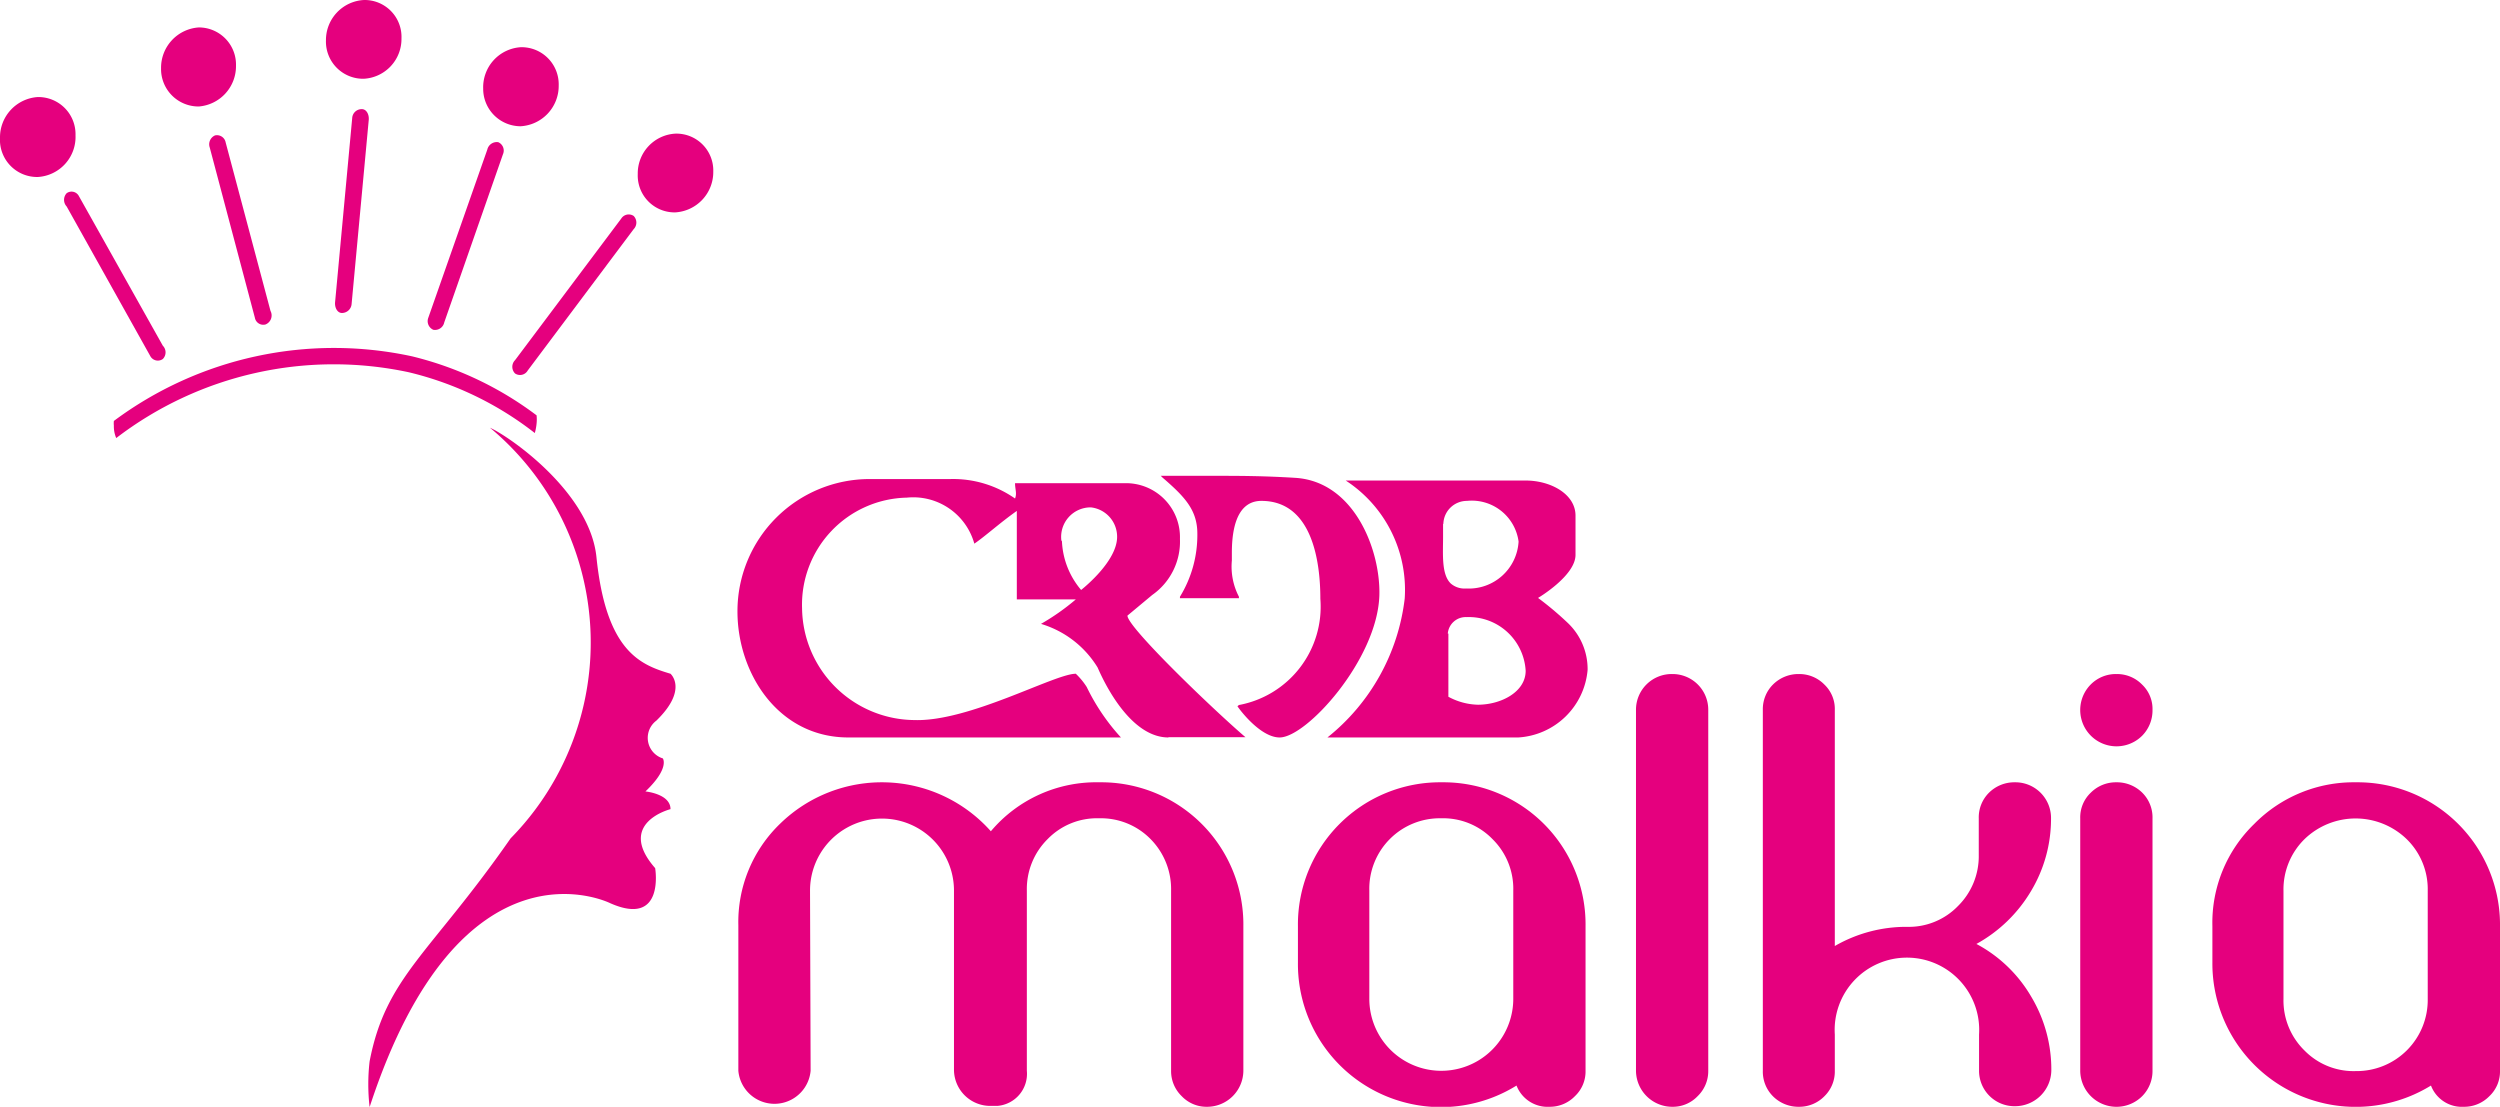
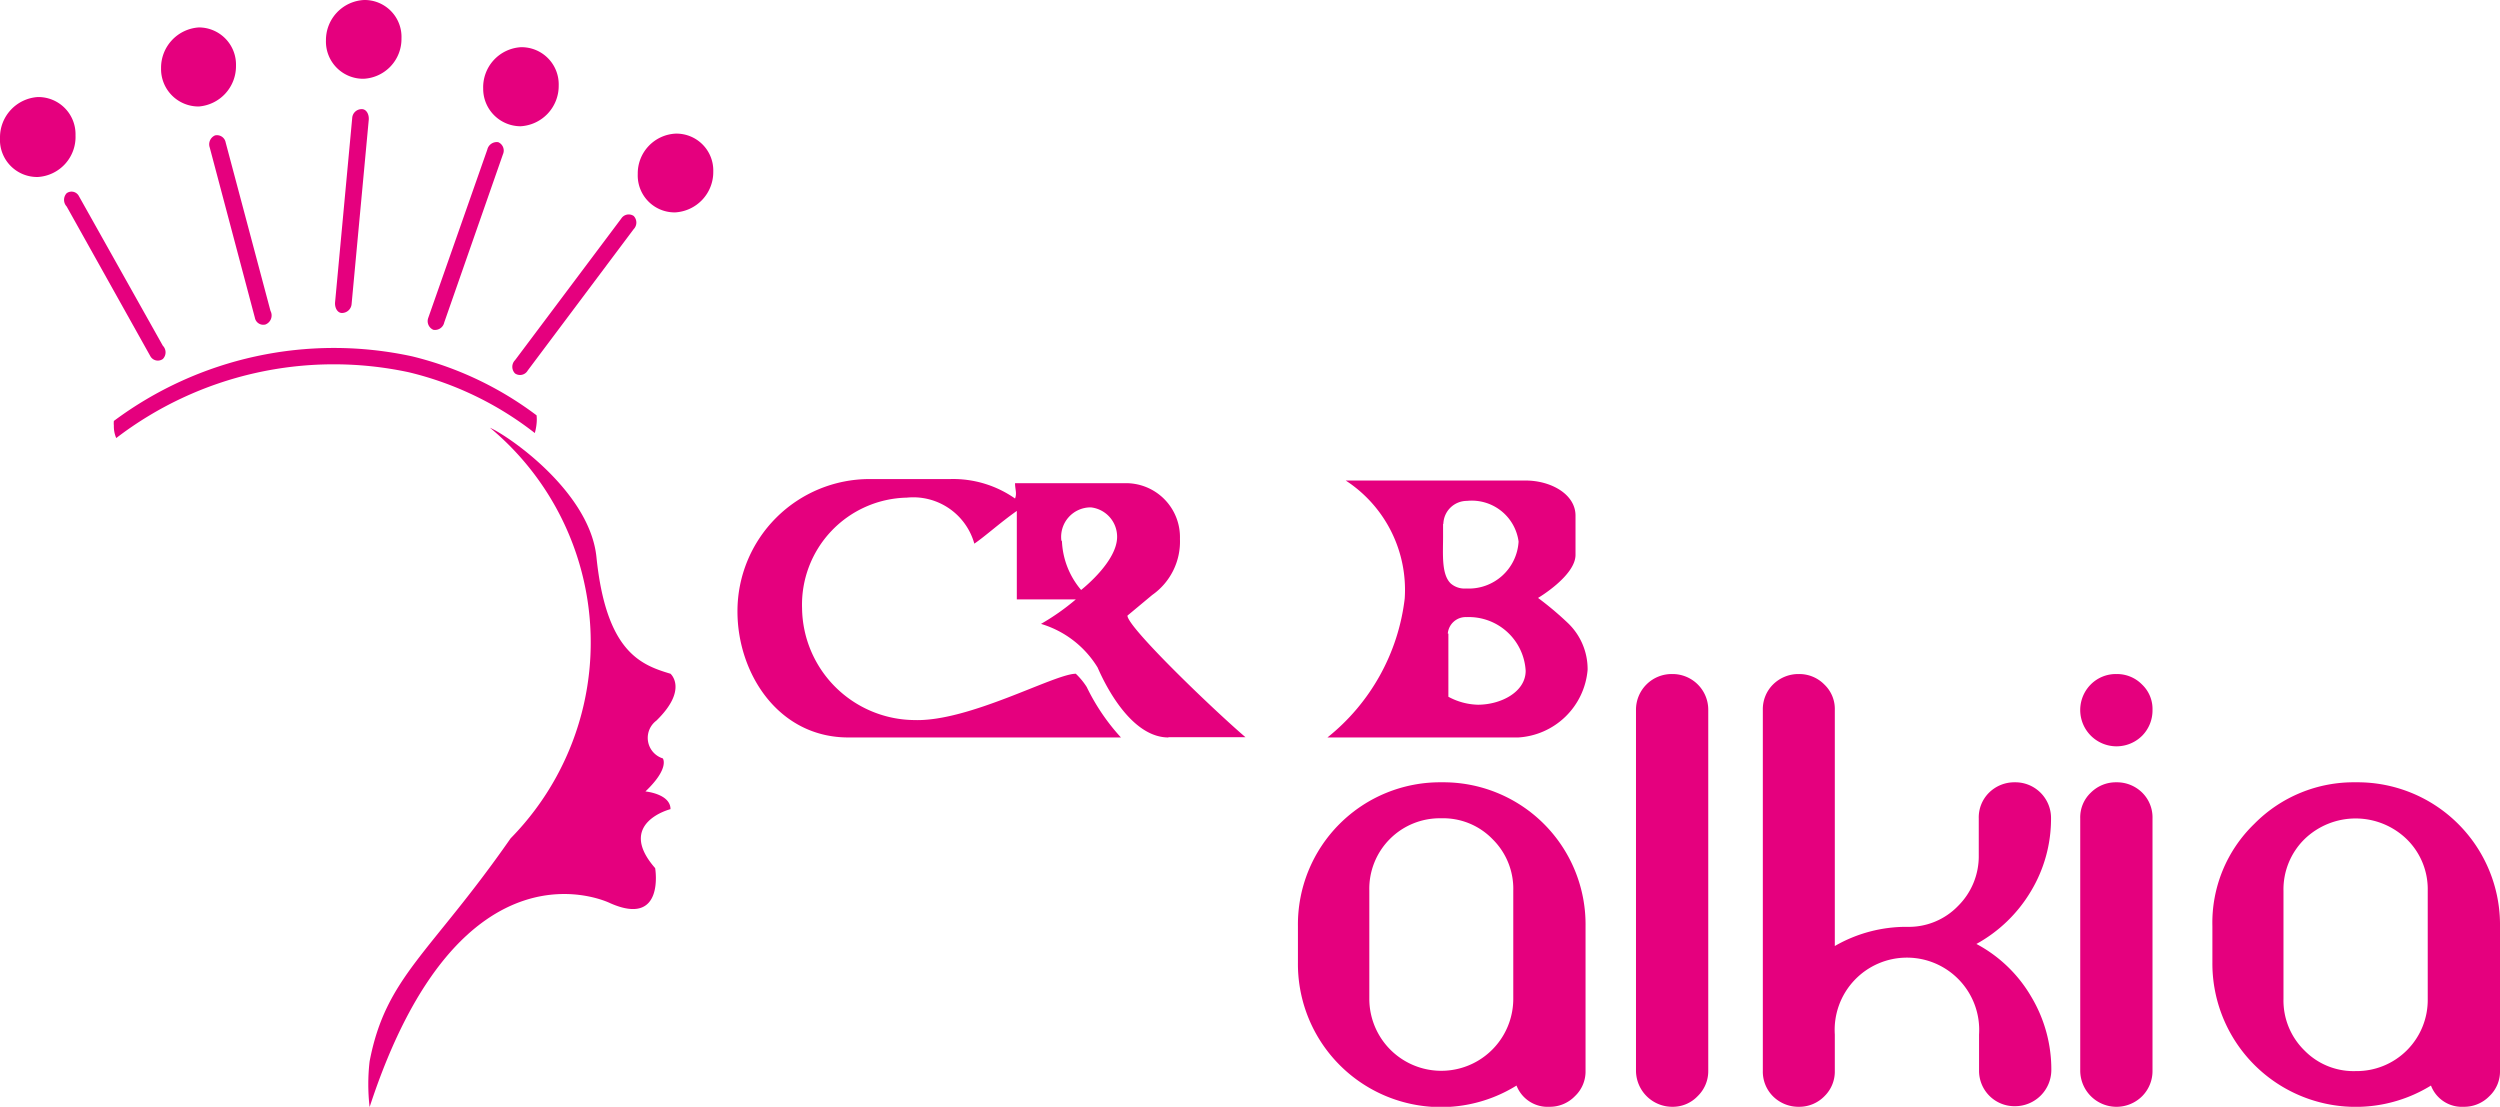
<svg xmlns="http://www.w3.org/2000/svg" id="Layer_1" data-name="Layer 1" viewBox="0 0 84.75 37.52">
  <defs>
    <style>.cls-1{fill:#e5007e;}</style>
  </defs>
-   <path class="cls-1" d="M27.48,36.3a1.23,1.23,0,0,1-2.45,0V31.37a4.63,4.63,0,0,1,1.42-3.45,4.94,4.94,0,0,1,7.14.26,4.67,4.67,0,0,1,3.67-1.66,4.82,4.82,0,0,1,4.89,4.88v4.9a1.23,1.23,0,0,1-1.23,1.22,1.16,1.16,0,0,1-.86-.36,1.18,1.18,0,0,1-.36-.86V30.19a2.41,2.41,0,0,0-.7-1.75,2.36,2.36,0,0,0-1.74-.7,2.33,2.33,0,0,0-1.74.7,2.38,2.38,0,0,0-.71,1.75V36.3a1.09,1.09,0,0,1-1,1.19l-.24,0a1.23,1.23,0,0,1-1.23-1.22V30.19a2.44,2.44,0,1,0-4.88,0Z" />
  <path class="cls-1" d="M48.86,26.52a4.82,4.82,0,0,1,4.89,4.89V36.3a1.15,1.15,0,0,1-.36.86,1.18,1.18,0,0,1-.86.36,1.13,1.13,0,0,1-1.12-.72A4.85,4.85,0,0,1,44,32.63V31.4a4.82,4.82,0,0,1,4.89-4.88Zm2.44,7.34V30.19a2.36,2.36,0,0,0-.7-1.74,2.33,2.33,0,0,0-1.74-.71,2.39,2.39,0,0,0-2.44,2.45v3.67a2.44,2.44,0,1,0,4.88,0Z" />
  <path class="cls-1" d="M56.69,22.85a1.21,1.21,0,0,1,1.22,1.22V36.3a1.18,1.18,0,0,1-.36.86,1.16,1.16,0,0,1-.86.36,1.23,1.23,0,0,1-1.23-1.22V24.07a1.21,1.21,0,0,1,1.23-1.22Z" />
  <path class="cls-1" d="M68.3,26.52a1.21,1.21,0,0,1,1.23,1.22v0h0a4.76,4.76,0,0,1-.68,2.47A4.89,4.89,0,0,1,67,32a4.71,4.71,0,0,1,1.86,1.79,4.8,4.8,0,0,1,.68,2.49,1.23,1.23,0,0,1-1.23,1.22,1.2,1.2,0,0,1-1.22-1.22V35.07a2.45,2.45,0,1,0-4.89,0V36.3a1.17,1.17,0,0,1-.35.86,1.19,1.19,0,0,1-.87.36,1.22,1.22,0,0,1-.87-.35,1.18,1.18,0,0,1-.35-.87V24.07a1.18,1.18,0,0,1,.35-.87,1.22,1.22,0,0,1,.87-.35,1.19,1.19,0,0,1,.87.36,1.14,1.14,0,0,1,.35.86v8a4.85,4.85,0,0,1,2.45-.65,2.32,2.32,0,0,0,1.73-.71A2.37,2.37,0,0,0,67.08,29V27.74a1.18,1.18,0,0,1,.35-.87A1.22,1.22,0,0,1,68.3,26.52Z" />
  <path class="cls-1" d="M71.75,22.85a1.19,1.19,0,0,1,.87.36,1.14,1.14,0,0,1,.35.86,1.22,1.22,0,0,1-.35.87,1.23,1.23,0,0,1-1.74-1.74A1.2,1.2,0,0,1,71.75,22.85Zm0,3.67a1.22,1.22,0,0,1,.87.35,1.18,1.18,0,0,1,.35.87V36.3a1.21,1.21,0,0,1-.35.86,1.23,1.23,0,0,1-2.1-.86V27.74a1.15,1.15,0,0,1,.36-.87A1.2,1.2,0,0,1,71.75,26.52Z" />
  <path class="cls-1" d="M79.86,26.52a4.83,4.83,0,0,1,4.89,4.89V36.3a1.15,1.15,0,0,1-.36.86,1.19,1.19,0,0,1-.87.36,1.12,1.12,0,0,1-1.11-.72A4.86,4.86,0,0,1,75,32.63V31.4a4.66,4.66,0,0,1,1.42-3.47A4.73,4.73,0,0,1,79.86,26.52Zm2.44,7.34V30.19a2.37,2.37,0,0,0-.71-1.74,2.49,2.49,0,0,0-3.47,0,2.39,2.39,0,0,0-.71,1.75v3.67a2.37,2.37,0,0,0,.71,1.74,2.33,2.33,0,0,0,1.74.7,2.41,2.41,0,0,0,2.44-2.44Z" />
  <path class="cls-1" d="M45,25a7.09,7.09,0,0,0,2.62-4.71,4.42,4.42,0,0,0-2-4h6.1c.85,0,1.69.46,1.69,1.19v1.33c0,.71-1.27,1.46-1.27,1.46a10.87,10.87,0,0,1,1,.84,2.16,2.16,0,0,1,.68,1.6A2.51,2.51,0,0,1,51.47,25H45m4.1-3.52v2.14a2.2,2.2,0,0,0,1,.27c.78,0,1.62-.43,1.62-1.15a1.93,1.93,0,0,0-2-1.82.61.61,0,0,0-.64.56m-.16-3.72v.43c0,.6-.06,1.28.26,1.59a.71.71,0,0,0,.52.17,1.69,1.69,0,0,0,1.78-1.59,1.6,1.6,0,0,0-1.75-1.38.8.8,0,0,0-.8.78" />
-   <path class="cls-1" d="M42,23.9l0,0H42a3.39,3.39,0,0,0,2.76-3.6c0-1.23-.26-3.32-2-3.32-.65,0-1,.59-1,1.76V19A2.22,2.22,0,0,0,42,20.23l0,.05H40l0-.05a4,4,0,0,0,.59-2.14c0-.81-.44-1.26-1.18-1.9l-.06-.06h1.71c.93,0,1.74,0,2.87.07,2,.14,2.88,2.48,2.83,4C46.68,22.37,44.29,25,43.38,25c-.67,0-1.4-1-1.43-1.06" />
  <path class="cls-1" d="M39.61,25c-1.14,0-2-1.45-2.4-2.37a3.38,3.38,0,0,0-1.92-1.48,7.78,7.78,0,0,0,1.18-.83h-2v-3c-.58.41-1.06.85-1.44,1.11a2.15,2.15,0,0,0-2.29-1.56,3.63,3.63,0,0,0-3.55,3.75A3.84,3.84,0,0,0,31,24.41c1.86.06,4.75-1.57,5.47-1.57a2.37,2.37,0,0,1,.37.45A7.12,7.12,0,0,0,38,25H28.76C26.38,25,25,22.82,25,20.73a4.48,4.48,0,0,1,4.49-4.49h2.72a3.66,3.66,0,0,1,2.2.66c.07-.18,0-.31,0-.52h3.73A1.83,1.83,0,0,1,40,18.27a2.21,2.21,0,0,1-.94,1.9l-.84.7c0,.39,2.88,3.16,4,4.12H39.61M36,18.35A2.73,2.73,0,0,0,36.65,20c.15-.12,1.22-1,1.22-1.8a1,1,0,0,0-.89-1,1,1,0,0,0-1,1.12" />
  <path class="cls-1" d="M22.21,29.43c-1.34-1.53.52-2,.52-2,0-.52-.85-.6-.85-.6.83-.79.59-1.12.59-1.12a.73.73,0,0,1-.22-1.28c1.09-1.06.48-1.59.48-1.59-1-.3-2.18-.73-2.51-3.95-.22-2.2-2.94-4.09-3.61-4.39a9.47,9.47,0,0,1,.7,13.92c-2.73,3.92-4.23,4.69-4.78,7.56a6.73,6.73,0,0,0,0,1.55c3.09-9.46,8.16-6.91,8.16-6.91C22.55,31.44,22.21,29.43,22.21,29.43Z" />
  <path class="cls-1" d="M5.52,11.72a.32.32,0,0,1,0,.45h0a.29.29,0,0,1-.42-.09L2.26,7a.33.33,0,0,1,0-.45h0a.28.28,0,0,1,.41.09Z" />
  <path class="cls-1" d="M9.17,10.54A.33.33,0,0,1,9,11H9a.29.29,0,0,1-.36-.23L7.11,5a.33.33,0,0,1,.18-.41h0a.3.3,0,0,1,.36.24Z" />
  <path class="cls-1" d="M11.92,10.3a.33.33,0,0,1-.33.31h0c-.15,0-.25-.18-.23-.37L11.94,4a.32.32,0,0,1,.33-.3h0c.15,0,.25.18.23.37Z" />
  <path class="cls-1" d="M15.06,10.93a.32.32,0,0,1-.37.25h0a.32.32,0,0,1-.17-.41l2-5.7a.33.33,0,0,1,.37-.25h0a.31.31,0,0,1,.16.41Z" />
  <path class="cls-1" d="M17.89,12.56a.3.3,0,0,1-.43.1h0a.32.32,0,0,1,0-.45l3.6-4.8a.3.3,0,0,1,.42-.09h0a.32.32,0,0,1,0,.45Z" />
  <path class="cls-1" d="M2.56,4.59A1.36,1.36,0,0,1,1.28,6,1.26,1.26,0,0,1,0,4.67,1.37,1.37,0,0,1,1.28,3.29a1.26,1.26,0,0,1,1.28,1.3" />
  <path class="cls-1" d="M8,2.23A1.37,1.37,0,0,1,6.74,3.61a1.27,1.27,0,0,1-1.28-1.3A1.37,1.37,0,0,1,6.74.93,1.26,1.26,0,0,1,8,2.23" />
  <path class="cls-1" d="M13.61,1.3a1.35,1.35,0,0,1-1.28,1.37,1.26,1.26,0,0,1-1.28-1.3A1.36,1.36,0,0,1,12.34,0a1.25,1.25,0,0,1,1.27,1.3" />
  <path class="cls-1" d="M24.18,5.82A1.37,1.37,0,0,1,22.89,7.2a1.25,1.25,0,0,1-1.27-1.3A1.35,1.35,0,0,1,22.9,4.53a1.25,1.25,0,0,1,1.28,1.29" />
  <path class="cls-1" d="M18.94,2.9a1.37,1.37,0,0,1-1.29,1.38A1.27,1.27,0,0,1,16.38,3,1.36,1.36,0,0,1,17.66,1.6a1.26,1.26,0,0,1,1.28,1.3" />
  <path class="cls-1" d="M13.86,12.62a11.16,11.16,0,0,1,4.27,2.06,1.8,1.8,0,0,0,.06-.32,1.33,1.33,0,0,0,0-.28,11.55,11.55,0,0,0-4.22-2A12.49,12.49,0,0,0,3.86,14.27a.78.78,0,0,0,0,.16,1,1,0,0,0,.08.42A12.13,12.13,0,0,1,13.86,12.62Z" />
</svg>